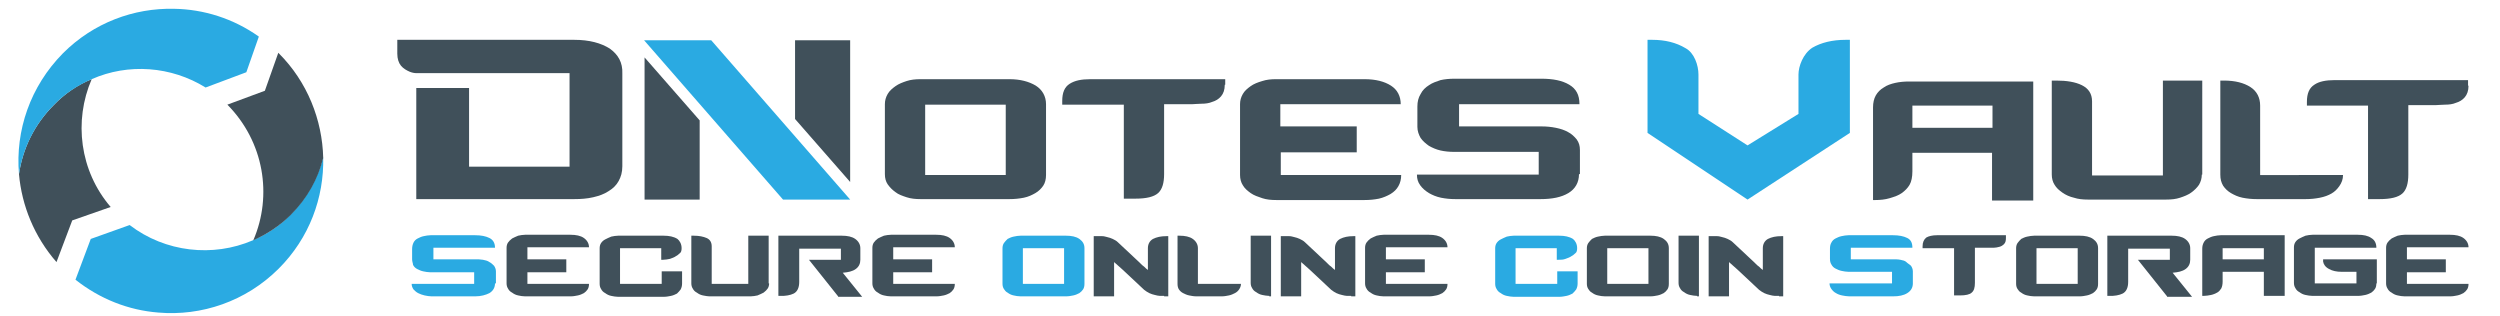
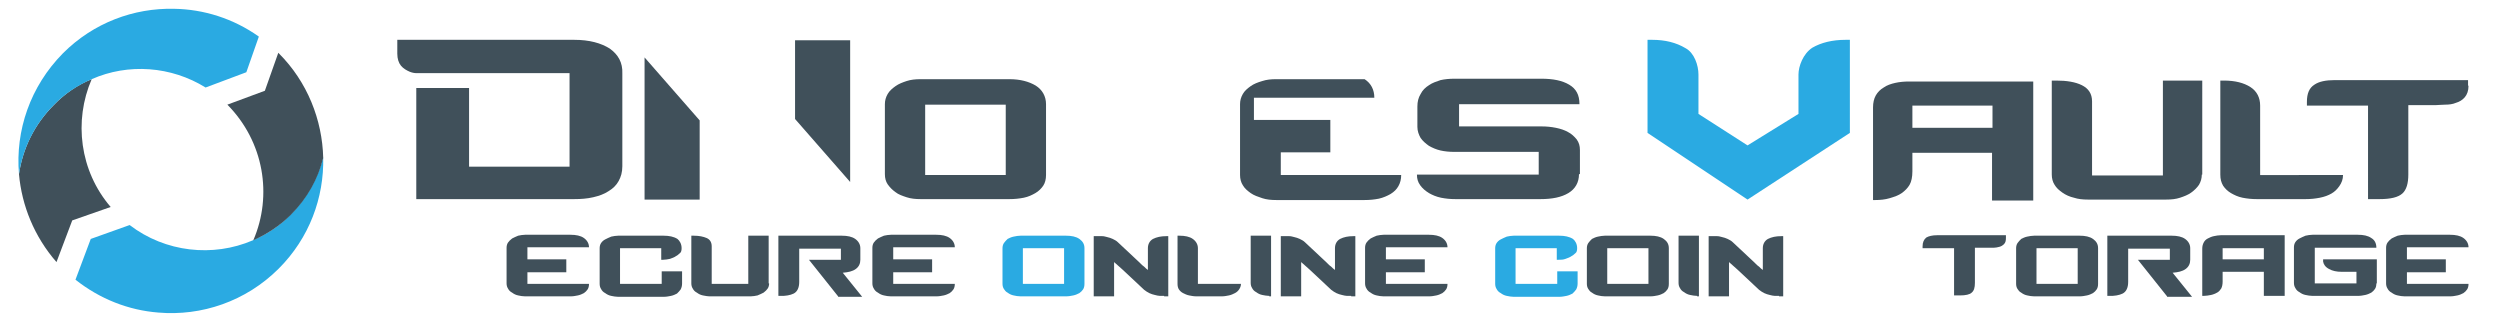
<svg xmlns="http://www.w3.org/2000/svg" version="1.1" id="Layer_1" x="0px" y="0px" viewBox="0 0 539.9 68.3" style="enable-background:new 0 0 539.9 68.3;" xml:space="preserve">
  <style type="text/css">
	.st0{fill:#2AAAE2;}
	.st1{fill:#40505A;}
</style>
  <g id="XMLID_386_">
    <path id="XMLID_390_" class="st0" d="M19.6,51.6l8.4-3c7.7,5.9,18,7,26.6,3.3c3-1.3,5.8-3.1,8.2-5.6c3.5-3.5,5.8-7.8,7-12.3   c0.2,8.7-3,17.4-9.6,24c-7.1,7.1-16.7,10.3-26,9.5c-6.4-0.5-12.6-2.9-17.9-7.1L19.6,51.6z" />
    <path id="XMLID_389_" class="st1" d="M19.8,17.1c-3.9,9-2.6,19.8,4.1,27.6l-8.3,2.9l-3.4,9c-4.8-5.5-7.5-12.2-8.1-19   c0.8-5.5,3.3-10.7,7.5-14.9C14,20.2,16.8,18.3,19.8,17.1z" />
    <path id="XMLID_388_" class="st1" d="M54.7,51.9c4.2-9.7,2.3-21.3-5.6-29.3l8.1-3l2.9-8.2c0,0,0.1,0.1,0.1,0.1   c6.2,6.2,9.4,14.4,9.6,22.6c-1.1,4.5-3.4,8.7-7,12.3C60.4,48.8,57.6,50.6,54.7,51.9z" />
    <path id="XMLID_387_" class="st0" d="M13.6,11.5c6.6-6.6,15.3-9.8,24-9.6C44,2,50.4,4,55.9,7.9l-2.7,7.7l-8.8,3.3   c-7.4-4.6-16.7-5.3-24.6-1.8c-3,1.3-5.8,3.1-8.2,5.6c-4.2,4.2-6.7,9.5-7.5,14.9C3.3,28.2,6.5,18.7,13.6,11.5z" />
  </g>
  <g id="XMLID_22_">
-     <path id="XMLID_380_" class="st0" d="M106.9,61.2c0,0.9-0.4,1.6-1.2,2.1c-0.8,0.4-1.8,0.7-3.1,0.7h-9.4c-0.5,0-1-0.1-1.5-0.2   c-0.5-0.1-1-0.3-1.4-0.5s-0.7-0.5-1-0.8c-0.2-0.3-0.4-0.7-0.4-1.2h13.5v-2.5h-9.5c-0.5,0-1-0.1-1.5-0.2c-0.5-0.1-0.9-0.3-1.3-0.5   c-0.4-0.2-0.7-0.5-0.9-0.9C89.2,56.9,89,56.5,89,56v-2.2c0-0.5,0.1-1,0.3-1.4c0.2-0.4,0.5-0.7,0.9-0.9c0.4-0.2,0.8-0.4,1.3-0.5   c0.5-0.1,1-0.2,1.5-0.2h9.6c1.3,0,2.3,0.2,3.1,0.6c0.8,0.4,1.2,1.1,1.2,2.1H93.6V56h9.1c0.5,0,1,0,1.6,0.1c0.5,0.1,1,0.2,1.4,0.5   c0.4,0.2,0.7,0.5,1,0.8c0.2,0.3,0.4,0.7,0.4,1.2V61.2z" />
    <path id="XMLID_378_" class="st1" d="M122.3,58.8h-8.4v2.5h13.3c0,0.5-0.1,0.9-0.3,1.2c-0.2,0.3-0.5,0.6-0.8,0.8   c-0.4,0.2-0.8,0.4-1.3,0.5c-0.5,0.1-1,0.2-1.6,0.2h-9.8c-0.5,0-1.1-0.1-1.5-0.2c-0.5-0.1-0.9-0.3-1.3-0.6c-0.4-0.2-0.7-0.5-0.9-0.9   c-0.2-0.3-0.3-0.7-0.3-1.1v-7.7c0-0.4,0.1-0.8,0.3-1.1c0.2-0.3,0.5-0.6,0.9-0.9c0.4-0.2,0.8-0.4,1.3-0.6c0.5-0.1,1-0.2,1.5-0.2h9.8   c1.2,0,2.2,0.2,2.9,0.7c0.7,0.5,1.1,1.2,1.1,2h-13.3V56h8.4V58.8z" />
    <path id="XMLID_376_" class="st1" d="M147.2,53.6c0,0.5-0.1,0.9-0.4,1.1c-0.3,0.3-0.6,0.5-0.8,0.6c-0.4,0.3-0.8,0.4-1.3,0.6   c-0.5,0.1-1,0.2-1.5,0.2h-0.4v-2.5h-8.9v7.7h9v-2.7h4.4v2.6c0,0.5-0.1,0.9-0.3,1.3c-0.2,0.3-0.5,0.6-0.8,0.9   c-0.4,0.2-0.8,0.4-1.3,0.5c-0.5,0.1-1,0.2-1.6,0.2h-9.8c-0.5,0-1-0.1-1.5-0.2c-0.5-0.1-0.9-0.3-1.3-0.6c-0.4-0.2-0.7-0.5-0.9-0.9   c-0.2-0.3-0.3-0.7-0.3-1.1v-7.7c0-0.4,0.1-0.8,0.3-1.1c0.2-0.3,0.5-0.6,0.9-0.8c0.4-0.2,0.8-0.4,1.3-0.6c0.5-0.1,1-0.2,1.5-0.2h9.8   c1.2,0,2.2,0.2,3,0.7C146.8,52,147.2,52.7,147.2,53.6z" />
    <path id="XMLID_374_" class="st1" d="M166.1,61.2c0,0.4-0.1,0.8-0.3,1.1c-0.2,0.3-0.5,0.6-0.9,0.9c-0.4,0.2-0.8,0.4-1.3,0.6   c-0.5,0.1-1,0.2-1.5,0.2h-8.7c-0.6,0-1.1-0.1-1.6-0.2c-0.5-0.1-0.9-0.3-1.3-0.6c-0.4-0.2-0.7-0.5-0.9-0.9c-0.2-0.3-0.3-0.7-0.3-1.1   V50.9h0.5c1.2,0,2.1,0.2,2.8,0.5c0.7,0.3,1.1,0.9,1.1,1.8v8.1h7.9V50.9h4.4V61.2z" />
    <path id="XMLID_372_" class="st1" d="M181,64l-6.3-7.9h6.9v-2.4h-9v7.2c0,1.2-0.4,2.1-1.2,2.5c-0.4,0.2-0.8,0.3-1.3,0.4   c-0.5,0.1-1,0.1-1.5,0.1h-0.5v-13h13.7c1.2,0,2.2,0.2,2.9,0.7c0.7,0.5,1.1,1.2,1.1,2v2.5c0,0.8-0.3,1.5-1,2   c-0.7,0.5-1.6,0.7-2.8,0.8l4.2,5.2H181z" />
    <path id="XMLID_370_" class="st1" d="M201.3,58.8h-8.4v2.5h13.3c0,0.5-0.1,0.9-0.3,1.2c-0.2,0.3-0.5,0.6-0.8,0.8   c-0.4,0.2-0.8,0.4-1.3,0.5c-0.5,0.1-1,0.2-1.6,0.2h-9.8c-0.5,0-1.1-0.1-1.5-0.2c-0.5-0.1-0.9-0.3-1.3-0.6c-0.4-0.2-0.7-0.5-0.9-0.9   c-0.2-0.3-0.3-0.7-0.3-1.1v-7.7c0-0.4,0.1-0.8,0.3-1.1c0.2-0.3,0.5-0.6,0.9-0.9c0.4-0.2,0.8-0.4,1.3-0.6c0.5-0.1,1-0.2,1.5-0.2h9.8   c1.2,0,2.2,0.2,2.9,0.7c0.7,0.5,1.1,1.2,1.1,2h-13.3V56h8.4V58.8z" />
    <path id="XMLID_367_" class="st0" d="M234.2,61.3c0,0.5-0.1,0.9-0.3,1.2c-0.2,0.3-0.5,0.6-0.8,0.8c-0.4,0.2-0.8,0.4-1.3,0.5   c-0.5,0.1-1,0.2-1.6,0.2h-9.8c-0.5,0-1.1-0.1-1.5-0.2c-0.5-0.1-0.9-0.3-1.3-0.6c-0.4-0.2-0.6-0.5-0.8-0.8c-0.2-0.3-0.3-0.7-0.3-1.1   v-7.7c0-0.4,0.1-0.8,0.3-1.1c0.2-0.3,0.5-0.6,0.8-0.9c0.4-0.2,0.8-0.4,1.3-0.5c0.5-0.1,1-0.2,1.5-0.2h9.8c1.2,0,2.2,0.2,2.9,0.7   c0.7,0.5,1.1,1.1,1.1,2V61.3z M229.8,53.6h-8.9v7.7h8.9V53.6z" />
    <path id="XMLID_365_" class="st1" d="M251.4,63.9c-0.2,0-0.5,0-0.9,0c-0.3,0-0.7-0.1-1.1-0.2c-0.4-0.1-0.8-0.2-1.2-0.4   c-0.4-0.2-0.7-0.4-1.1-0.7l-4.7-4.4l-1.8-1.6v7.4h-4.4v-13h0.9c0.2,0,0.5,0,0.9,0c0.4,0,0.7,0.1,1.1,0.2c0.4,0.1,0.8,0.2,1.2,0.4   c0.4,0.2,0.8,0.4,1.1,0.7l4.7,4.4c0,0,0.1,0.1,0.3,0.3c0.2,0.2,0.4,0.4,0.7,0.6c0.3,0.3,0.5,0.5,0.8,0.7v-4.7c0-0.9,0.4-1.6,1.1-2   c0.8-0.4,1.7-0.6,2.9-0.6h0.4v13H251.4z" />
    <path id="XMLID_363_" class="st1" d="M268,61.3c0,0.5-0.2,0.9-0.4,1.2c-0.2,0.3-0.5,0.6-0.9,0.8c-0.4,0.2-0.8,0.4-1.3,0.5   c-0.5,0.1-1,0.2-1.6,0.2h-5.4c-0.6,0-1.1-0.1-1.6-0.2c-0.5-0.1-0.9-0.3-1.3-0.5c-0.4-0.2-0.7-0.5-0.9-0.8c-0.2-0.3-0.3-0.7-0.3-1.2   V50.9h0.4c1.2,0,2.2,0.2,2.9,0.7c0.7,0.5,1.1,1.2,1.1,2v7.7H268z" />
    <path id="XMLID_361_" class="st1" d="M274.1,63.9c-0.5,0-1-0.1-1.5-0.2c-0.5-0.1-0.9-0.3-1.3-0.6c-0.4-0.2-0.7-0.5-0.9-0.9   c-0.2-0.3-0.3-0.7-0.3-1.1V50.9h4.4v13.1H274.1z" />
    <path id="XMLID_359_" class="st1" d="M291.8,63.9c-0.2,0-0.5,0-0.9,0c-0.3,0-0.7-0.1-1.1-0.2c-0.4-0.1-0.8-0.2-1.2-0.4   c-0.4-0.2-0.7-0.4-1.1-0.7l-4.7-4.4l-1.8-1.6v7.4h-4.4v-13h0.9c0.2,0,0.5,0,0.9,0c0.4,0,0.7,0.1,1.1,0.2c0.4,0.1,0.8,0.2,1.2,0.4   c0.4,0.2,0.8,0.4,1.1,0.7l4.7,4.4c0,0,0.1,0.1,0.3,0.3c0.2,0.2,0.4,0.4,0.7,0.6c0.3,0.3,0.5,0.5,0.8,0.7v-4.7c0-0.9,0.4-1.6,1.1-2   c0.8-0.4,1.7-0.6,2.9-0.6h0.4v13H291.8z" />
    <path id="XMLID_357_" class="st1" d="M307.7,58.8h-8.4v2.5h13.3c0,0.5-0.1,0.9-0.3,1.2c-0.2,0.3-0.5,0.6-0.8,0.8   c-0.4,0.2-0.8,0.4-1.3,0.5c-0.5,0.1-1,0.2-1.6,0.2h-9.8c-0.5,0-1.1-0.1-1.5-0.2c-0.5-0.1-0.9-0.3-1.3-0.6c-0.4-0.2-0.7-0.5-0.9-0.9   c-0.2-0.3-0.3-0.7-0.3-1.1v-7.7c0-0.4,0.1-0.8,0.3-1.1c0.2-0.3,0.5-0.6,0.9-0.9c0.4-0.2,0.8-0.4,1.3-0.6c0.5-0.1,1-0.2,1.5-0.2h9.8   c1.2,0,2.2,0.2,2.9,0.7c0.7,0.5,1.1,1.2,1.1,2h-13.3V56h8.4V58.8z" />
    <path id="XMLID_354_" class="st0" d="M340.6,53.6c0,0.5-0.1,0.9-0.4,1.1c-0.3,0.3-0.6,0.5-0.8,0.6c-0.4,0.3-0.8,0.4-1.3,0.6   s-1,0.2-1.5,0.2h-0.4v-2.5h-8.9v7.7h9v-2.7h4.4v2.6c0,0.5-0.1,0.9-0.3,1.3c-0.2,0.3-0.5,0.6-0.8,0.9c-0.4,0.2-0.8,0.4-1.3,0.5   c-0.5,0.1-1,0.2-1.6,0.2h-9.8c-0.5,0-1-0.1-1.5-0.2c-0.5-0.1-0.9-0.3-1.3-0.6c-0.4-0.2-0.7-0.5-0.9-0.9c-0.2-0.3-0.3-0.7-0.3-1.1   v-7.7c0-0.4,0.1-0.8,0.3-1.1c0.2-0.3,0.5-0.6,0.9-0.8c0.4-0.2,0.8-0.4,1.3-0.6c0.5-0.1,1-0.2,1.5-0.2h9.8c1.2,0,2.2,0.2,3,0.7   C340.2,52,340.6,52.7,340.6,53.6z" />
    <path id="XMLID_351_" class="st1" d="M360.4,61.3c0,0.5-0.1,0.9-0.3,1.2c-0.2,0.3-0.5,0.6-0.8,0.8c-0.4,0.2-0.8,0.4-1.3,0.5   c-0.5,0.1-1,0.2-1.6,0.2h-9.8c-0.5,0-1.1-0.1-1.5-0.2c-0.5-0.1-0.9-0.3-1.3-0.6c-0.4-0.2-0.6-0.5-0.8-0.8c-0.2-0.3-0.3-0.7-0.3-1.1   v-7.7c0-0.4,0.1-0.8,0.3-1.1c0.2-0.3,0.5-0.6,0.8-0.9c0.4-0.2,0.8-0.4,1.3-0.5c0.5-0.1,1-0.2,1.5-0.2h9.8c1.2,0,2.2,0.2,2.9,0.7   c0.7,0.5,1.1,1.1,1.1,2V61.3z M356,53.6h-8.9v7.7h8.9V53.6z" />
    <path id="XMLID_349_" class="st1" d="M366.5,63.9c-0.5,0-1-0.1-1.5-0.2c-0.5-0.1-0.9-0.3-1.3-0.6c-0.4-0.2-0.7-0.5-0.9-0.9   c-0.2-0.3-0.3-0.7-0.3-1.1V50.9h4.4v13.1H366.5z" />
    <path id="XMLID_347_" class="st1" d="M384.2,63.9c-0.2,0-0.5,0-0.9,0c-0.3,0-0.7-0.1-1.1-0.2c-0.4-0.1-0.8-0.2-1.2-0.4   c-0.4-0.2-0.7-0.4-1.1-0.7l-4.7-4.4l-1.8-1.6v7.4h-4.4v-13h0.9c0.2,0,0.5,0,0.9,0c0.4,0,0.7,0.1,1.1,0.2c0.4,0.1,0.8,0.2,1.2,0.4   c0.4,0.2,0.8,0.4,1.1,0.7l4.7,4.4c0,0,0.1,0.1,0.3,0.3c0.2,0.2,0.4,0.4,0.7,0.6c0.3,0.3,0.5,0.5,0.8,0.7v-4.7c0-0.9,0.4-1.6,1.1-2   c0.8-0.4,1.7-0.6,2.9-0.6h0.4v13H384.2z" />
-     <path id="XMLID_345_" class="st0" d="M413.1,61.2c0,0.9-0.4,1.6-1.2,2.1c-0.8,0.5-1.8,0.7-3.1,0.7h-9.4c-0.5,0-1.1-0.1-1.6-0.2   c-0.5-0.1-1-0.3-1.3-0.5c-0.4-0.2-0.7-0.5-1-0.9c-0.2-0.3-0.4-0.7-0.4-1.2h13.5v-2.5h-9.4c-0.5,0-1-0.1-1.5-0.2   c-0.5-0.1-0.9-0.3-1.3-0.5c-0.4-0.2-0.7-0.5-0.9-0.9c-0.2-0.3-0.3-0.7-0.3-1.2v-2.2c0-0.5,0.1-1,0.3-1.3c0.2-0.4,0.5-0.7,0.9-0.9   c0.4-0.2,0.8-0.4,1.3-0.5c0.5-0.1,1-0.2,1.5-0.2h9.6c1.3,0,2.3,0.2,3.1,0.6c0.8,0.4,1.1,1.1,1.1,2.1h-13.3V56h9.1   c0.5,0,1.1,0,1.6,0.1c0.5,0.1,1,0.2,1.3,0.5s0.7,0.5,1,0.8c0.2,0.3,0.4,0.7,0.4,1.2V61.2z" />
    <path id="XMLID_343_" class="st1" d="M433.2,51.4c0,0.6-0.1,1-0.4,1.3c-0.3,0.3-0.6,0.5-1,0.6c-0.4,0.1-0.8,0.2-1.2,0.2   c-0.4,0-0.8,0-1,0h-3.1v7.6c0,1-0.2,1.7-0.7,2.1c-0.4,0.4-1.3,0.6-2.5,0.6H422V53.6h-6.8v-0.4c0-0.9,0.3-1.5,0.8-1.9   c0.5-0.3,1.3-0.5,2.3-0.5h14.9V51.4z" />
    <path id="XMLID_340_" class="st1" d="M453.1,61.3c0,0.5-0.1,0.9-0.3,1.2c-0.2,0.3-0.5,0.6-0.8,0.8c-0.4,0.2-0.8,0.4-1.3,0.5   c-0.5,0.1-1,0.2-1.6,0.2h-9.8c-0.5,0-1.1-0.1-1.5-0.2c-0.5-0.1-0.9-0.3-1.3-0.6c-0.4-0.2-0.6-0.5-0.8-0.8c-0.2-0.3-0.3-0.7-0.3-1.1   v-7.7c0-0.4,0.1-0.8,0.3-1.1c0.2-0.3,0.5-0.6,0.8-0.9c0.4-0.2,0.8-0.4,1.3-0.5c0.5-0.1,1-0.2,1.5-0.2h9.8c1.2,0,2.2,0.2,2.9,0.7   c0.7,0.5,1.1,1.1,1.1,2V61.3z M448.7,53.6h-8.9v7.7h8.9V53.6z" />
    <path id="XMLID_338_" class="st1" d="M468,64l-6.3-7.9h6.9v-2.4h-9v7.2c0,1.2-0.4,2.1-1.2,2.5c-0.4,0.2-0.8,0.3-1.3,0.4   c-0.5,0.1-1,0.1-1.5,0.1h-0.5v-13H469c1.2,0,2.2,0.2,2.9,0.7c0.7,0.5,1.1,1.2,1.1,2v2.5c0,0.8-0.3,1.5-1,2   c-0.7,0.5-1.6,0.7-2.8,0.8l4.2,5.2H468z" />
    <path id="XMLID_335_" class="st1" d="M488.9,63.9v-5.2H480v2.1c0,0.6-0.1,1.1-0.3,1.5c-0.2,0.3-0.5,0.7-0.9,0.9   c-0.4,0.2-0.8,0.4-1.3,0.5c-0.5,0.1-1.1,0.2-1.6,0.2h-0.3V53.7c0-0.5,0.1-0.9,0.3-1.3c0.2-0.4,0.5-0.7,0.9-0.9   c0.4-0.2,0.8-0.4,1.3-0.5c0.5-0.1,1-0.2,1.5-0.2h13.8v13.1H488.9z M488.9,53.6H480V56h8.9V53.6z" />
    <path id="XMLID_333_" class="st1" d="M513.2,61.2c0,0.5-0.1,0.9-0.3,1.2c-0.2,0.3-0.5,0.6-0.8,0.8c-0.4,0.2-0.8,0.4-1.3,0.5   c-0.5,0.1-1,0.2-1.6,0.2h-9.8c-0.5,0-1-0.1-1.5-0.2c-0.5-0.1-0.9-0.3-1.3-0.6c-0.4-0.2-0.7-0.5-0.9-0.9c-0.2-0.3-0.3-0.7-0.3-1.1   v-7.7c0-0.4,0.1-0.8,0.3-1.1c0.2-0.3,0.5-0.6,0.9-0.8c0.4-0.2,0.8-0.4,1.3-0.6c0.5-0.1,1-0.2,1.5-0.2h9.8c1.2,0,2.2,0.2,2.9,0.7   c0.7,0.4,1.1,1.1,1.1,2.1h-13.3v7.7h9v-2.5h-3.2c-1.1,0-2-0.2-2.7-0.6c-0.8-0.4-1.2-1-1.3-1.6V56h11.6V61.2z" />
    <path id="XMLID_331_" class="st1" d="M528.2,58.8h-8.4v2.5h13.3c0,0.5-0.1,0.9-0.3,1.2c-0.2,0.3-0.5,0.6-0.8,0.8   c-0.4,0.2-0.8,0.4-1.3,0.5c-0.5,0.1-1,0.2-1.6,0.2h-9.8c-0.5,0-1.1-0.1-1.5-0.2c-0.5-0.1-0.9-0.3-1.3-0.6c-0.4-0.2-0.7-0.5-0.9-0.9   c-0.2-0.3-0.3-0.7-0.3-1.1v-7.7c0-0.4,0.1-0.8,0.3-1.1c0.2-0.3,0.5-0.6,0.9-0.9c0.4-0.2,0.8-0.4,1.3-0.6c0.5-0.1,1-0.2,1.5-0.2h9.8   c1.2,0,2.2,0.2,2.9,0.7c0.7,0.5,1.1,1.2,1.1,2h-13.3V56h8.4V58.8z" />
  </g>
  <g id="XMLID_23_">
    <path id="XMLID_611_" class="st0" d="M399.5,28.7l-22.1,14.4l-21.6-14.4V8.6h1c2.8,0,5.2,0.6,7.2,1.8c1.9,1,2.8,3.7,2.8,5.7v8.5   l10.6,6.8l11-6.8v-8.5c0-1.8,1-4.5,3-5.8c1.9-1.1,4.3-1.7,7.2-1.7h0.9V28.7z" />
    <path id="XMLID_325_" class="st1" d="M430.2,43.1V33H413v4c0,1.2-0.2,2.2-0.6,2.9c-0.4,0.7-1,1.3-1.7,1.8c-0.7,0.5-1.6,0.8-2.6,1.1   c-1,0.3-2.1,0.4-3.1,0.4h-0.5v-20c0-1,0.2-1.9,0.6-2.6c0.4-0.7,1-1.3,1.7-1.7c0.7-0.5,1.6-0.8,2.5-1c0.9-0.2,1.9-0.3,3-0.3h26.8   v25.7H430.2z M430.2,22.8H413v4.8h17.3V22.8z" />
    <path id="XMLID_323_" class="st1" d="M475.5,37.7c0,0.8-0.2,1.5-0.6,2.2c-0.4,0.6-1,1.2-1.7,1.7c-0.7,0.5-1.5,0.8-2.4,1.1   c-0.9,0.3-1.9,0.4-3,0.4h-16.9c-1.1,0-2.1-0.1-3-0.4c-0.9-0.2-1.8-0.6-2.5-1.1c-0.7-0.5-1.3-1-1.7-1.7c-0.4-0.6-0.6-1.4-0.6-2.2   V17.4h1c2.2,0,4.1,0.3,5.5,1c1.4,0.7,2.2,1.8,2.2,3.5v16h15.3V17.4h8.5V37.7z" />
    <path id="XMLID_321_" class="st1" d="M506,37.8c0,0.9-0.3,1.7-0.8,2.4c-0.5,0.7-1,1.2-1.7,1.6c-0.7,0.4-1.5,0.7-2.5,0.9   c-1,0.2-2,0.3-3.1,0.3h-10.5c-1.1,0-2.1-0.1-3.1-0.3c-1-0.2-1.8-0.6-2.5-1c-0.7-0.4-1.3-1-1.7-1.6c-0.4-0.7-0.6-1.4-0.6-2.4V17.4   h0.8c2.4,0,4.3,0.5,5.7,1.4c1.4,0.9,2.1,2.3,2.1,4v15H506z" />
    <path id="XMLID_319_" class="st1" d="M533.1,18.5c0,1.1-0.3,1.9-0.8,2.5c-0.5,0.6-1.2,1-1.9,1.2c-0.7,0.3-1.5,0.4-2.3,0.4   c-0.8,0-1.5,0.1-2,0.1h-6v15c0,1.9-0.4,3.3-1.3,4.1c-0.9,0.8-2.5,1.2-4.9,1.2h-2.5V22.8h-13.2V22c0-1.8,0.5-3,1.6-3.7   c1-0.7,2.5-1,4.4-1h28.8V18.5z" />
  </g>
  <g id="XMLID_24_">
    <path id="XMLID_397_" class="st1" d="M225.9,37.8c0,0.9-0.2,1.7-0.6,2.3c-0.4,0.6-1,1.2-1.7,1.6c-0.7,0.4-1.5,0.8-2.5,1   c-1,0.2-2,0.3-3.1,0.3h-19.2c-1.1,0-2.1-0.1-3-0.4c-0.9-0.3-1.8-0.6-2.4-1.1c-0.7-0.5-1.2-1-1.7-1.7c-0.4-0.6-0.6-1.3-0.6-2.2V22.5   c0-0.8,0.2-1.5,0.6-2.2c0.4-0.7,1-1.2,1.7-1.7c0.7-0.5,1.5-0.8,2.4-1.1c0.9-0.3,1.9-0.4,3-0.4H218c2.3,0,4.2,0.5,5.7,1.4   c1.4,0.9,2.2,2.3,2.2,4V37.8z M217.2,22.6h-17.4v15.2h17.4V22.6z" />
-     <path id="XMLID_395_" class="st1" d="M264.5,18.3c0,1.1-0.3,1.9-0.8,2.5c-0.5,0.6-1.2,1-1.9,1.2c-0.7,0.3-1.5,0.4-2.3,0.4   c-0.8,0-1.5,0.1-2,0.1h-6.1v15.1c0,1.9-0.4,3.3-1.3,4.1c-0.9,0.8-2.5,1.2-4.9,1.2h-2.5V22.6h-13.3v-0.8c0-1.8,0.5-3,1.6-3.7   c1.1-0.7,2.5-1,4.5-1h29.1V18.3z" />
-     <path id="XMLID_393_" class="st1" d="M293.1,32.9h-16.5v4.9h26c0,0.9-0.2,1.7-0.6,2.4c-0.4,0.7-0.9,1.2-1.7,1.7   c-0.7,0.4-1.6,0.8-2.5,1c-1,0.2-2,0.3-3.1,0.3h-19.1c-1.1,0-2.1-0.1-3-0.4c-0.9-0.3-1.8-0.6-2.5-1.1c-0.7-0.5-1.3-1-1.7-1.7   c-0.4-0.6-0.6-1.4-0.6-2.2V22.5c0-0.8,0.2-1.5,0.6-2.2c0.4-0.7,1-1.2,1.7-1.7c0.7-0.5,1.5-0.8,2.5-1.1c0.9-0.3,1.9-0.4,2.9-0.4   h19.2c2.4,0,4.3,0.5,5.7,1.4c1.4,0.9,2.1,2.3,2.1,4h-26v4.8h16.5V32.9z" />
+     <path id="XMLID_393_" class="st1" d="M293.1,32.9h-16.5v4.9h26c0,0.9-0.2,1.7-0.6,2.4c-0.4,0.7-0.9,1.2-1.7,1.7   c-0.7,0.4-1.6,0.8-2.5,1c-1,0.2-2,0.3-3.1,0.3h-19.1c-1.1,0-2.1-0.1-3-0.4c-0.9-0.3-1.8-0.6-2.5-1.1c-0.7-0.5-1.3-1-1.7-1.7   c-0.4-0.6-0.6-1.4-0.6-2.2V22.5c0-0.8,0.2-1.5,0.6-2.2c0.4-0.7,1-1.2,1.7-1.7c0.7-0.5,1.5-0.8,2.5-1.1c0.9-0.3,1.9-0.4,2.9-0.4   h19.2c1.4,0.9,2.1,2.3,2.1,4h-26v4.8h16.5V32.9z" />
    <path id="XMLID_391_" class="st1" d="M341,37.6c0,1.8-0.8,3.2-2.3,4.1c-1.5,0.9-3.5,1.3-6,1.3h-18.4c-1.1,0-2.1-0.1-3.1-0.3   c-1-0.2-1.9-0.6-2.6-1c-0.8-0.5-1.4-1-1.9-1.7c-0.5-0.7-0.7-1.4-0.7-2.3h26.3v-4.9H314c-1,0-2-0.1-2.9-0.3c-0.9-0.2-1.8-0.6-2.5-1   c-0.7-0.5-1.3-1-1.8-1.7c-0.4-0.7-0.7-1.5-0.7-2.4V23c0-1,0.2-1.9,0.7-2.7c0.4-0.8,1-1.4,1.8-1.9c0.7-0.5,1.6-0.8,2.5-1.1   c0.9-0.2,1.9-0.3,3-0.3h18.8c2.5,0,4.5,0.4,6,1.3c1.5,0.9,2.2,2.2,2.2,4.2h-26v4.8h17.8c1.1,0,2.1,0.1,3.1,0.3   c1,0.2,1.9,0.5,2.6,0.9c0.8,0.4,1.4,1,1.9,1.6c0.5,0.7,0.7,1.4,0.7,2.3V37.6z" />
    <polygon id="XMLID_385_" class="st1" points="139.2,43.1 151.1,43.1 151.1,26 139.2,12.4  " />
-     <polygon id="XMLID_384_" class="st0" points="153.6,8.7 139.1,8.7 169.1,43.1 183.6,43.1  " />
    <path id="XMLID_382_" class="st1" d="M131.7,10.5c-1.9-1.2-4.4-1.9-7.7-1.9H95.4h-5.4h-4.2v1.8v1.2c0,1.1,0.3,2,0.8,2.6   c0.5,0.6,1.2,1,1.9,1.3c0.5,0.2,1,0.3,1.5,0.3h11.5v0H123V36h-21.7V19H89.9V36v7v0H124c1.5,0,2.8-0.1,4.1-0.4   c1.3-0.3,2.4-0.7,3.3-1.3c1-0.6,1.7-1.3,2.2-2.2c0.5-0.9,0.8-1.9,0.8-3.2V15.9C134.5,13.5,133.5,11.8,131.7,10.5z" />
    <polygon id="XMLID_8_" class="st1" points="183.6,8.7 171.7,8.7 171.7,25.7 183.6,39.3  " />
  </g>
</svg>